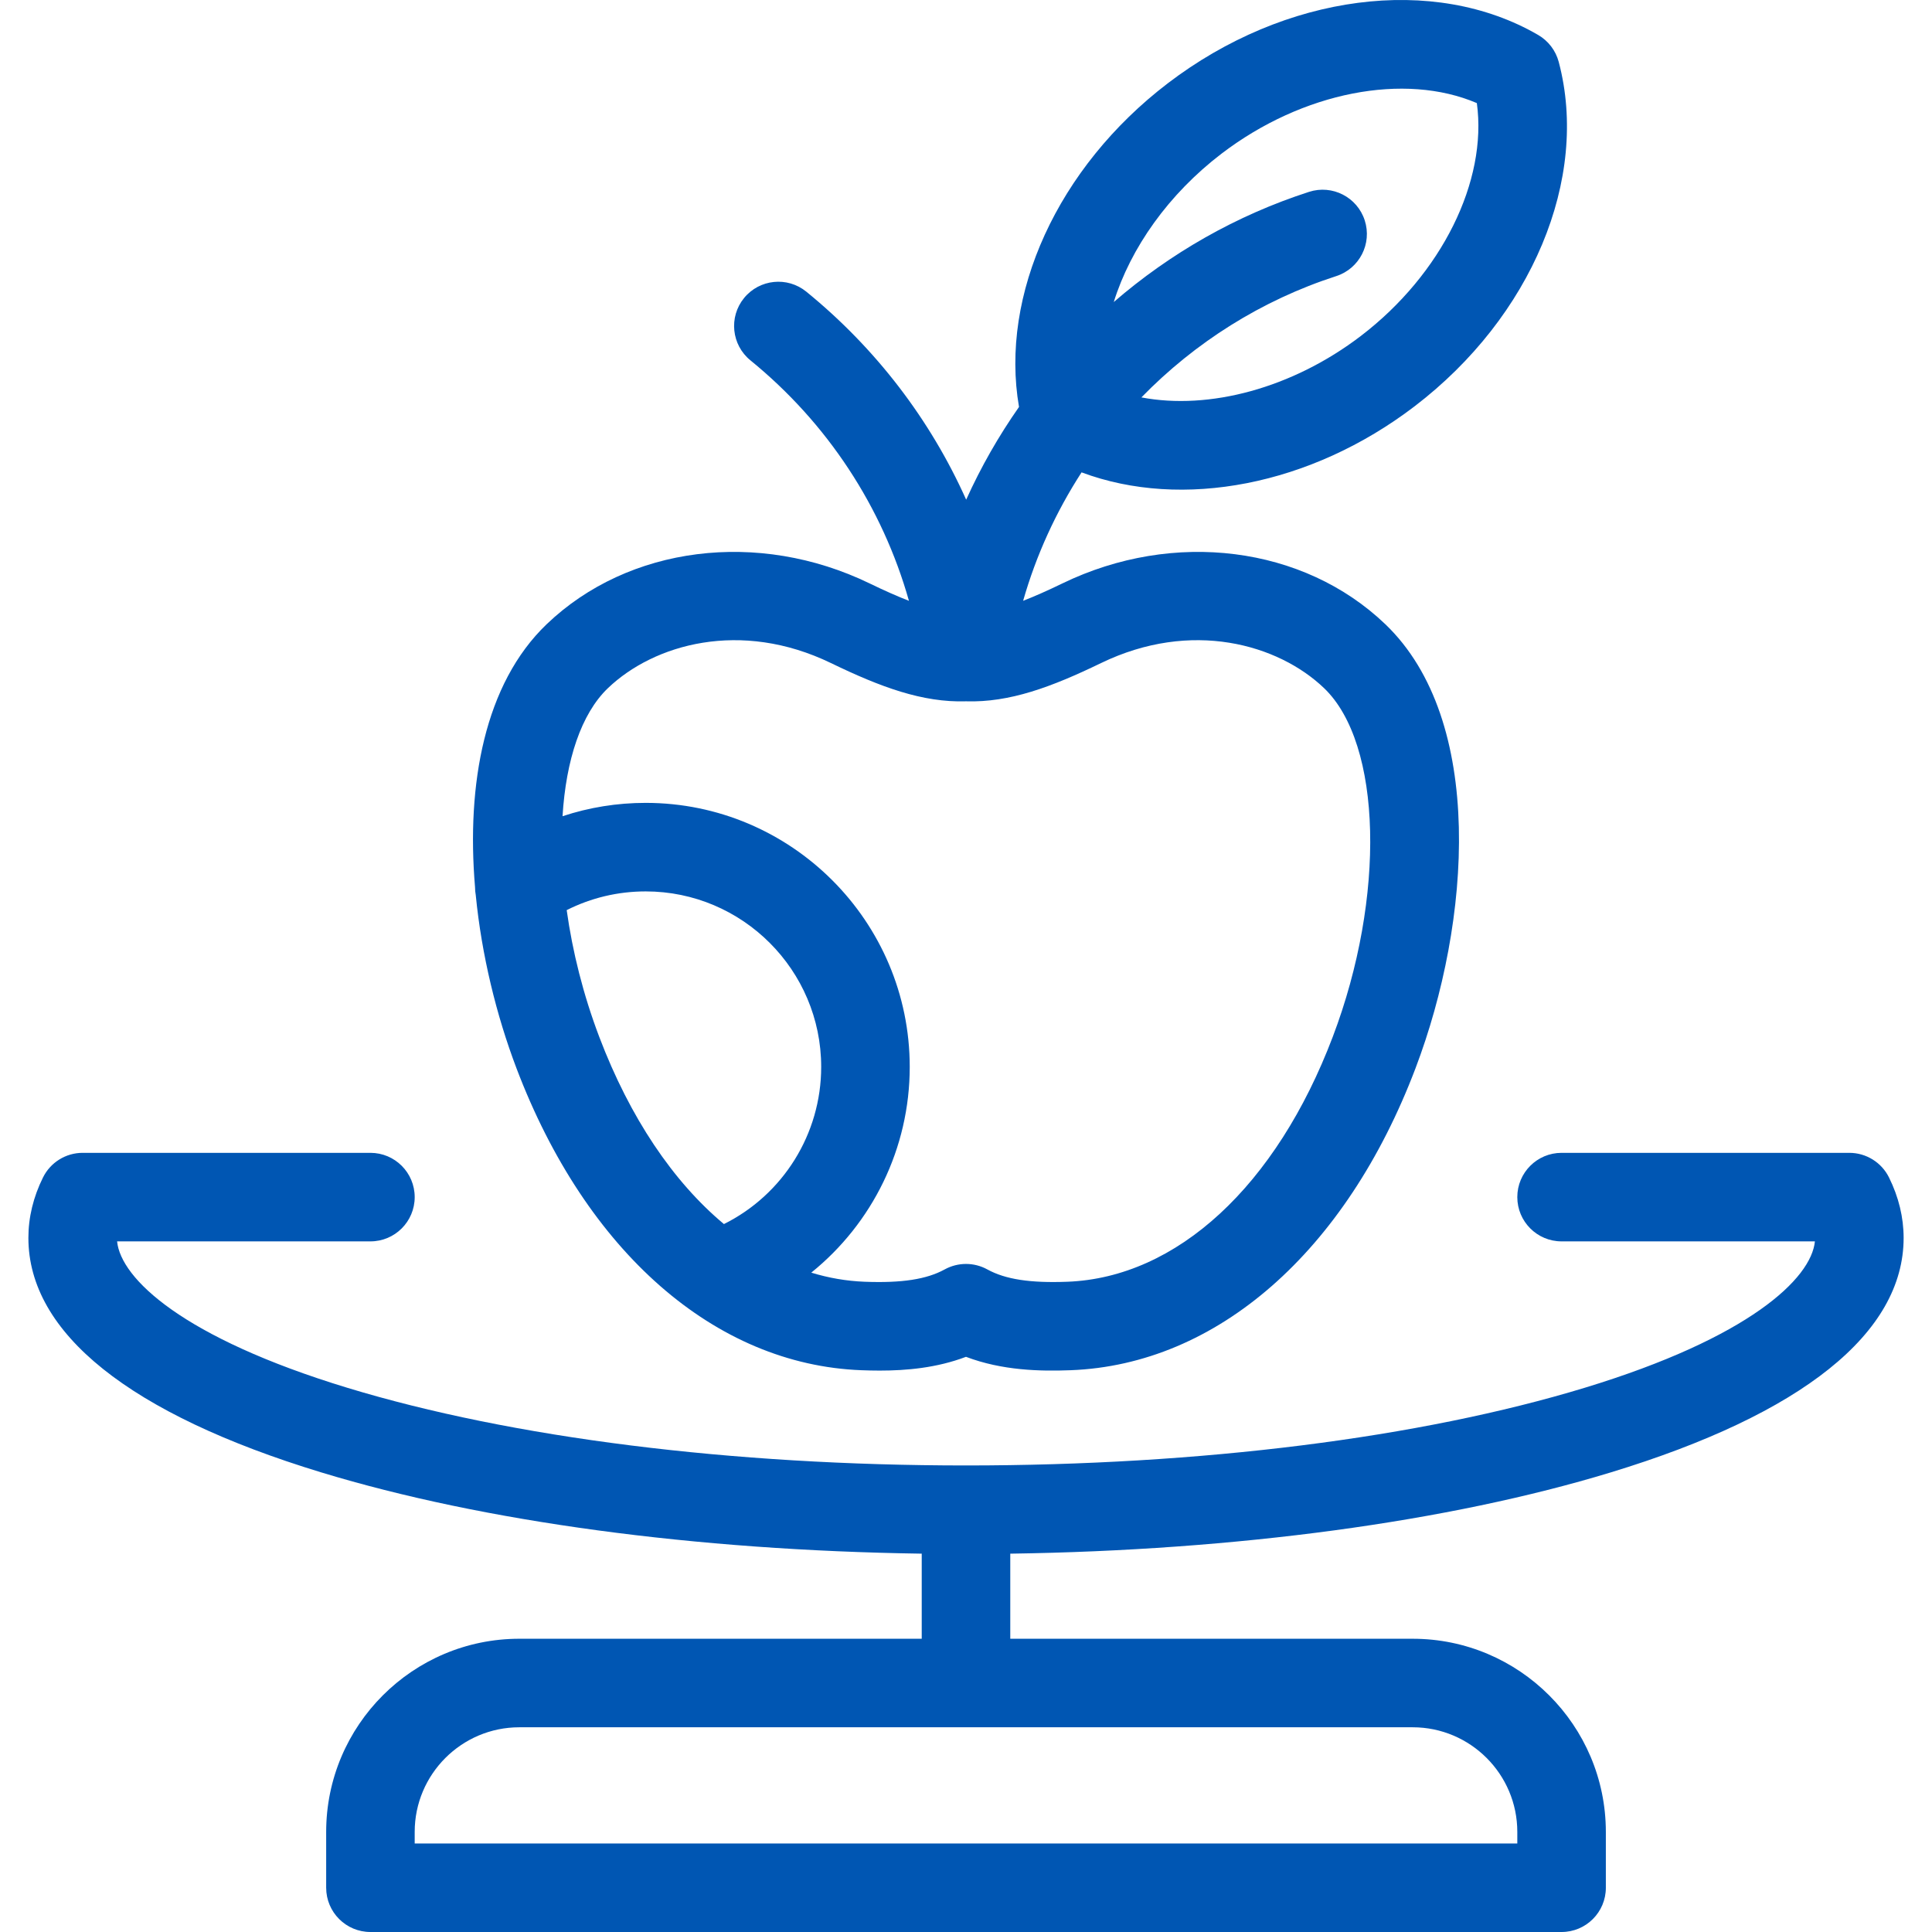
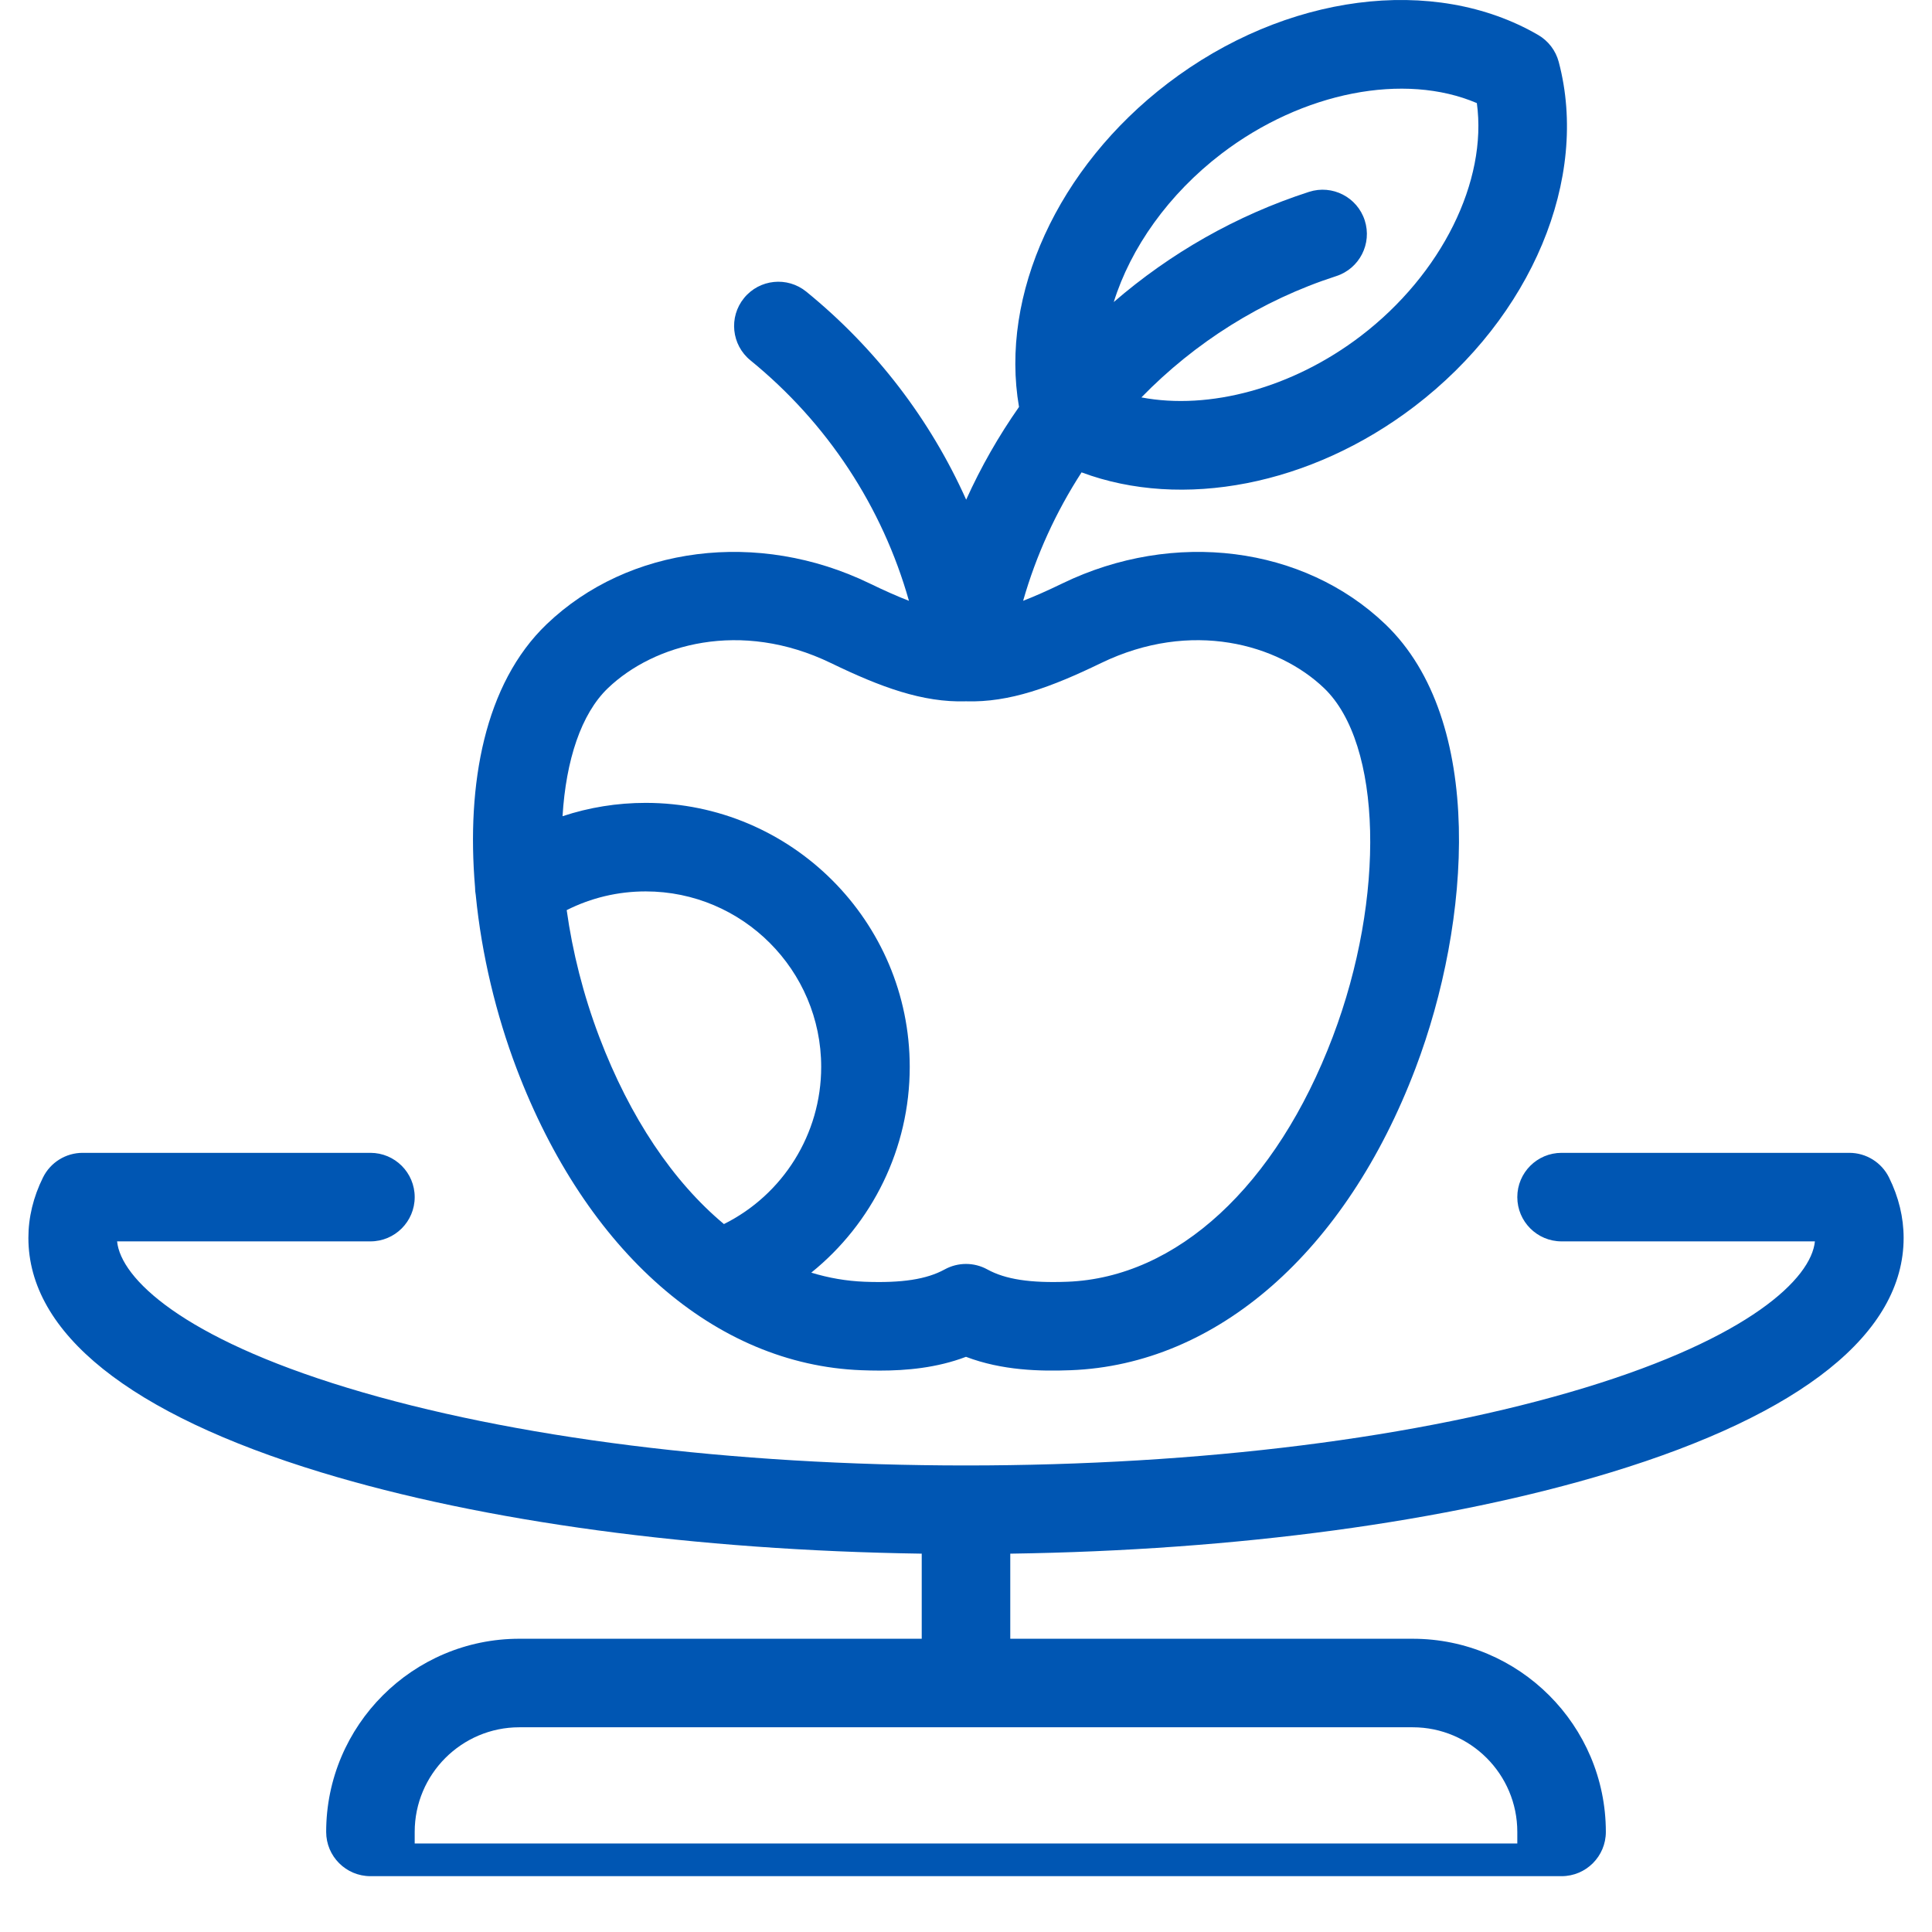
<svg xmlns="http://www.w3.org/2000/svg" fill="#0056b3" height="800px" width="800px" version="1.1" id="Capa_1" viewBox="0 0 392.81 392.81" xml:space="preserve">
-   <path id="XMLID_1312_" d="M96.732,182.001c1.189,12.16,4.183,24.407,8.276,35.193c14.161,37.312,40.368,60.263,70.104,61.395  c1.196,0.046,2.448,0.077,3.745,0.077c5.416,0,11.593-0.539,17.546-2.8c7.381,2.802,15.104,2.96,21.295,2.723  c29.733-1.132,55.938-24.081,70.1-61.389c11.319-29.818,14.226-70.791-6.14-90.288c-16.634-15.921-43.013-19.26-65.642-8.298  c-3.028,1.466-5.662,2.637-7.995,3.54c2.656-9.305,6.69-18.097,11.88-26.113c20.435,7.636,46.579,2.695,67.687-13.413  c23.832-18.194,35.619-46.342,29.329-70.043c-0.612-2.306-2.115-4.274-4.178-5.474c-21.205-12.318-51.464-8.373-75.296,9.819  c-22.432,17.119-34.192,43.057-30.259,65.81c-4.149,5.92-7.754,12.234-10.743,18.856c-7.289-16.271-18.345-30.762-32.502-42.292  c-3.854-3.137-9.521-2.561-12.662,1.295c-3.139,3.854-2.559,9.522,1.295,12.662c15.668,12.761,26.835,29.807,32.234,48.899  c-2.337-0.904-4.978-2.077-8.012-3.547c-22.628-10.957-49.009-7.624-65.643,8.298c-12.668,12.127-16.332,32.564-14.568,53.458  C96.584,180.914,96.634,181.46,96.732,182.001z M248.364,31.239c16.502-12.595,37.217-16.551,51.905-10.279  c2.176,15.82-7.103,34.764-23.603,47.36C262.75,78.941,245.832,83.419,232.066,80.8c10.858-11.139,24.385-19.741,39.613-24.661  c4.729-1.528,7.325-6.602,5.796-11.332c-1.527-4.729-6.602-7.328-11.331-5.797c-14.801,4.783-28.241,12.497-39.697,22.402  C229.883,50.405,237.581,39.468,248.364,31.239z M147.188,248.875c-10.303-8.593-19.103-21.604-25.352-38.067  c-3.245-8.55-5.445-17.34-6.616-25.762c4.948-2.502,10.414-3.807,16.059-3.807c19.676,0,35.684,16.007,35.684,35.683  C166.963,230.585,159.18,242.907,147.188,248.875z M123.6,139.916c9.344-8.946,26.991-13.991,45.351-5.101  c10.059,4.87,18.624,8.055,27.453,7.774c8.871,0.277,17.399-2.905,27.458-7.775c18.357-8.889,36.004-3.845,45.35,5.101  c11.792,11.289,12.564,42.431,1.759,70.897c-11.512,30.329-31.683,48.941-53.956,49.79c-7.57,0.288-12.596-0.485-16.278-2.508  c-2.697-1.482-5.966-1.481-8.665,0.001c-3.682,2.021-8.708,2.792-16.272,2.507c-3.687-0.141-7.313-0.767-10.854-1.853  c12.406-9.997,20.019-25.257,20.019-41.828c0-29.601-24.082-53.683-53.684-53.683c-5.814,0-11.505,0.922-16.907,2.713  C115.073,154.528,118.167,145.115,123.6,139.916z M384.072,239.407c-1.518-3.07-4.645-5.014-8.069-5.014h-58.508  c-4.971,0-9,4.029-9,9s4.029,9,9,9h51.508c-0.746,7.546-13.297,19.571-46.784,29.761c-33.48,10.188-78.162,15.799-125.815,15.799  c-47.651,0-92.332-5.61-125.813-15.799c-33.486-10.189-46.037-22.215-46.783-29.761h51.508c4.971,0,9-4.029,9-9s-4.029-9-9-9H16.808  c-3.421,0-6.546,1.939-8.064,5.004c-1.972,3.98-2.972,8.113-2.972,12.285c0,19.34,20.603,35.831,59.579,47.692  c32.99,10.039,76.04,15.842,122.053,16.513v17.3h-81.814c-21.655,0-39.273,17.617-39.273,39.272v11.351c0,4.971,4.029,9,9,9h242.18  c4.971,0,9-4.029,9-9V372.46c0-21.655-17.618-39.272-39.273-39.272h-81.818v-17.3c46.015-0.671,89.065-6.474,122.056-16.513  c38.978-11.861,59.58-28.353,59.58-47.692C387.039,247.522,386.041,243.392,384.072,239.407z M287.222,351.187  c11.73,0,21.273,9.543,21.273,21.272v2.351H84.315v-2.351c0-11.729,9.543-21.272,21.273-21.272H287.222z" />
+   <path id="XMLID_1312_" d="M96.732,182.001c1.189,12.16,4.183,24.407,8.276,35.193c14.161,37.312,40.368,60.263,70.104,61.395  c1.196,0.046,2.448,0.077,3.745,0.077c5.416,0,11.593-0.539,17.546-2.8c7.381,2.802,15.104,2.96,21.295,2.723  c29.733-1.132,55.938-24.081,70.1-61.389c11.319-29.818,14.226-70.791-6.14-90.288c-16.634-15.921-43.013-19.26-65.642-8.298  c-3.028,1.466-5.662,2.637-7.995,3.54c2.656-9.305,6.69-18.097,11.88-26.113c20.435,7.636,46.579,2.695,67.687-13.413  c23.832-18.194,35.619-46.342,29.329-70.043c-0.612-2.306-2.115-4.274-4.178-5.474c-21.205-12.318-51.464-8.373-75.296,9.819  c-22.432,17.119-34.192,43.057-30.259,65.81c-4.149,5.92-7.754,12.234-10.743,18.856c-7.289-16.271-18.345-30.762-32.502-42.292  c-3.854-3.137-9.521-2.561-12.662,1.295c-3.139,3.854-2.559,9.522,1.295,12.662c15.668,12.761,26.835,29.807,32.234,48.899  c-2.337-0.904-4.978-2.077-8.012-3.547c-22.628-10.957-49.009-7.624-65.643,8.298c-12.668,12.127-16.332,32.564-14.568,53.458  C96.584,180.914,96.634,181.46,96.732,182.001z M248.364,31.239c16.502-12.595,37.217-16.551,51.905-10.279  c2.176,15.82-7.103,34.764-23.603,47.36C262.75,78.941,245.832,83.419,232.066,80.8c10.858-11.139,24.385-19.741,39.613-24.661  c4.729-1.528,7.325-6.602,5.796-11.332c-1.527-4.729-6.602-7.328-11.331-5.797c-14.801,4.783-28.241,12.497-39.697,22.402  C229.883,50.405,237.581,39.468,248.364,31.239z M147.188,248.875c-10.303-8.593-19.103-21.604-25.352-38.067  c-3.245-8.55-5.445-17.34-6.616-25.762c4.948-2.502,10.414-3.807,16.059-3.807c19.676,0,35.684,16.007,35.684,35.683  C166.963,230.585,159.18,242.907,147.188,248.875z M123.6,139.916c9.344-8.946,26.991-13.991,45.351-5.101  c10.059,4.87,18.624,8.055,27.453,7.774c8.871,0.277,17.399-2.905,27.458-7.775c18.357-8.889,36.004-3.845,45.35,5.101  c11.792,11.289,12.564,42.431,1.759,70.897c-11.512,30.329-31.683,48.941-53.956,49.79c-7.57,0.288-12.596-0.485-16.278-2.508  c-2.697-1.482-5.966-1.481-8.665,0.001c-3.682,2.021-8.708,2.792-16.272,2.507c-3.687-0.141-7.313-0.767-10.854-1.853  c12.406-9.997,20.019-25.257,20.019-41.828c0-29.601-24.082-53.683-53.684-53.683c-5.814,0-11.505,0.922-16.907,2.713  C115.073,154.528,118.167,145.115,123.6,139.916z M384.072,239.407c-1.518-3.07-4.645-5.014-8.069-5.014h-58.508  c-4.971,0-9,4.029-9,9s4.029,9,9,9h51.508c-0.746,7.546-13.297,19.571-46.784,29.761c-33.48,10.188-78.162,15.799-125.815,15.799  c-47.651,0-92.332-5.61-125.813-15.799c-33.486-10.189-46.037-22.215-46.783-29.761h51.508c4.971,0,9-4.029,9-9s-4.029-9-9-9H16.808  c-3.421,0-6.546,1.939-8.064,5.004c-1.972,3.98-2.972,8.113-2.972,12.285c0,19.34,20.603,35.831,59.579,47.692  c32.99,10.039,76.04,15.842,122.053,16.513v17.3h-81.814c-21.655,0-39.273,17.617-39.273,39.272c0,4.971,4.029,9,9,9h242.18  c4.971,0,9-4.029,9-9V372.46c0-21.655-17.618-39.272-39.273-39.272h-81.818v-17.3c46.015-0.671,89.065-6.474,122.056-16.513  c38.978-11.861,59.58-28.353,59.58-47.692C387.039,247.522,386.041,243.392,384.072,239.407z M287.222,351.187  c11.73,0,21.273,9.543,21.273,21.272v2.351H84.315v-2.351c0-11.729,9.543-21.272,21.273-21.272H287.222z" />
</svg>